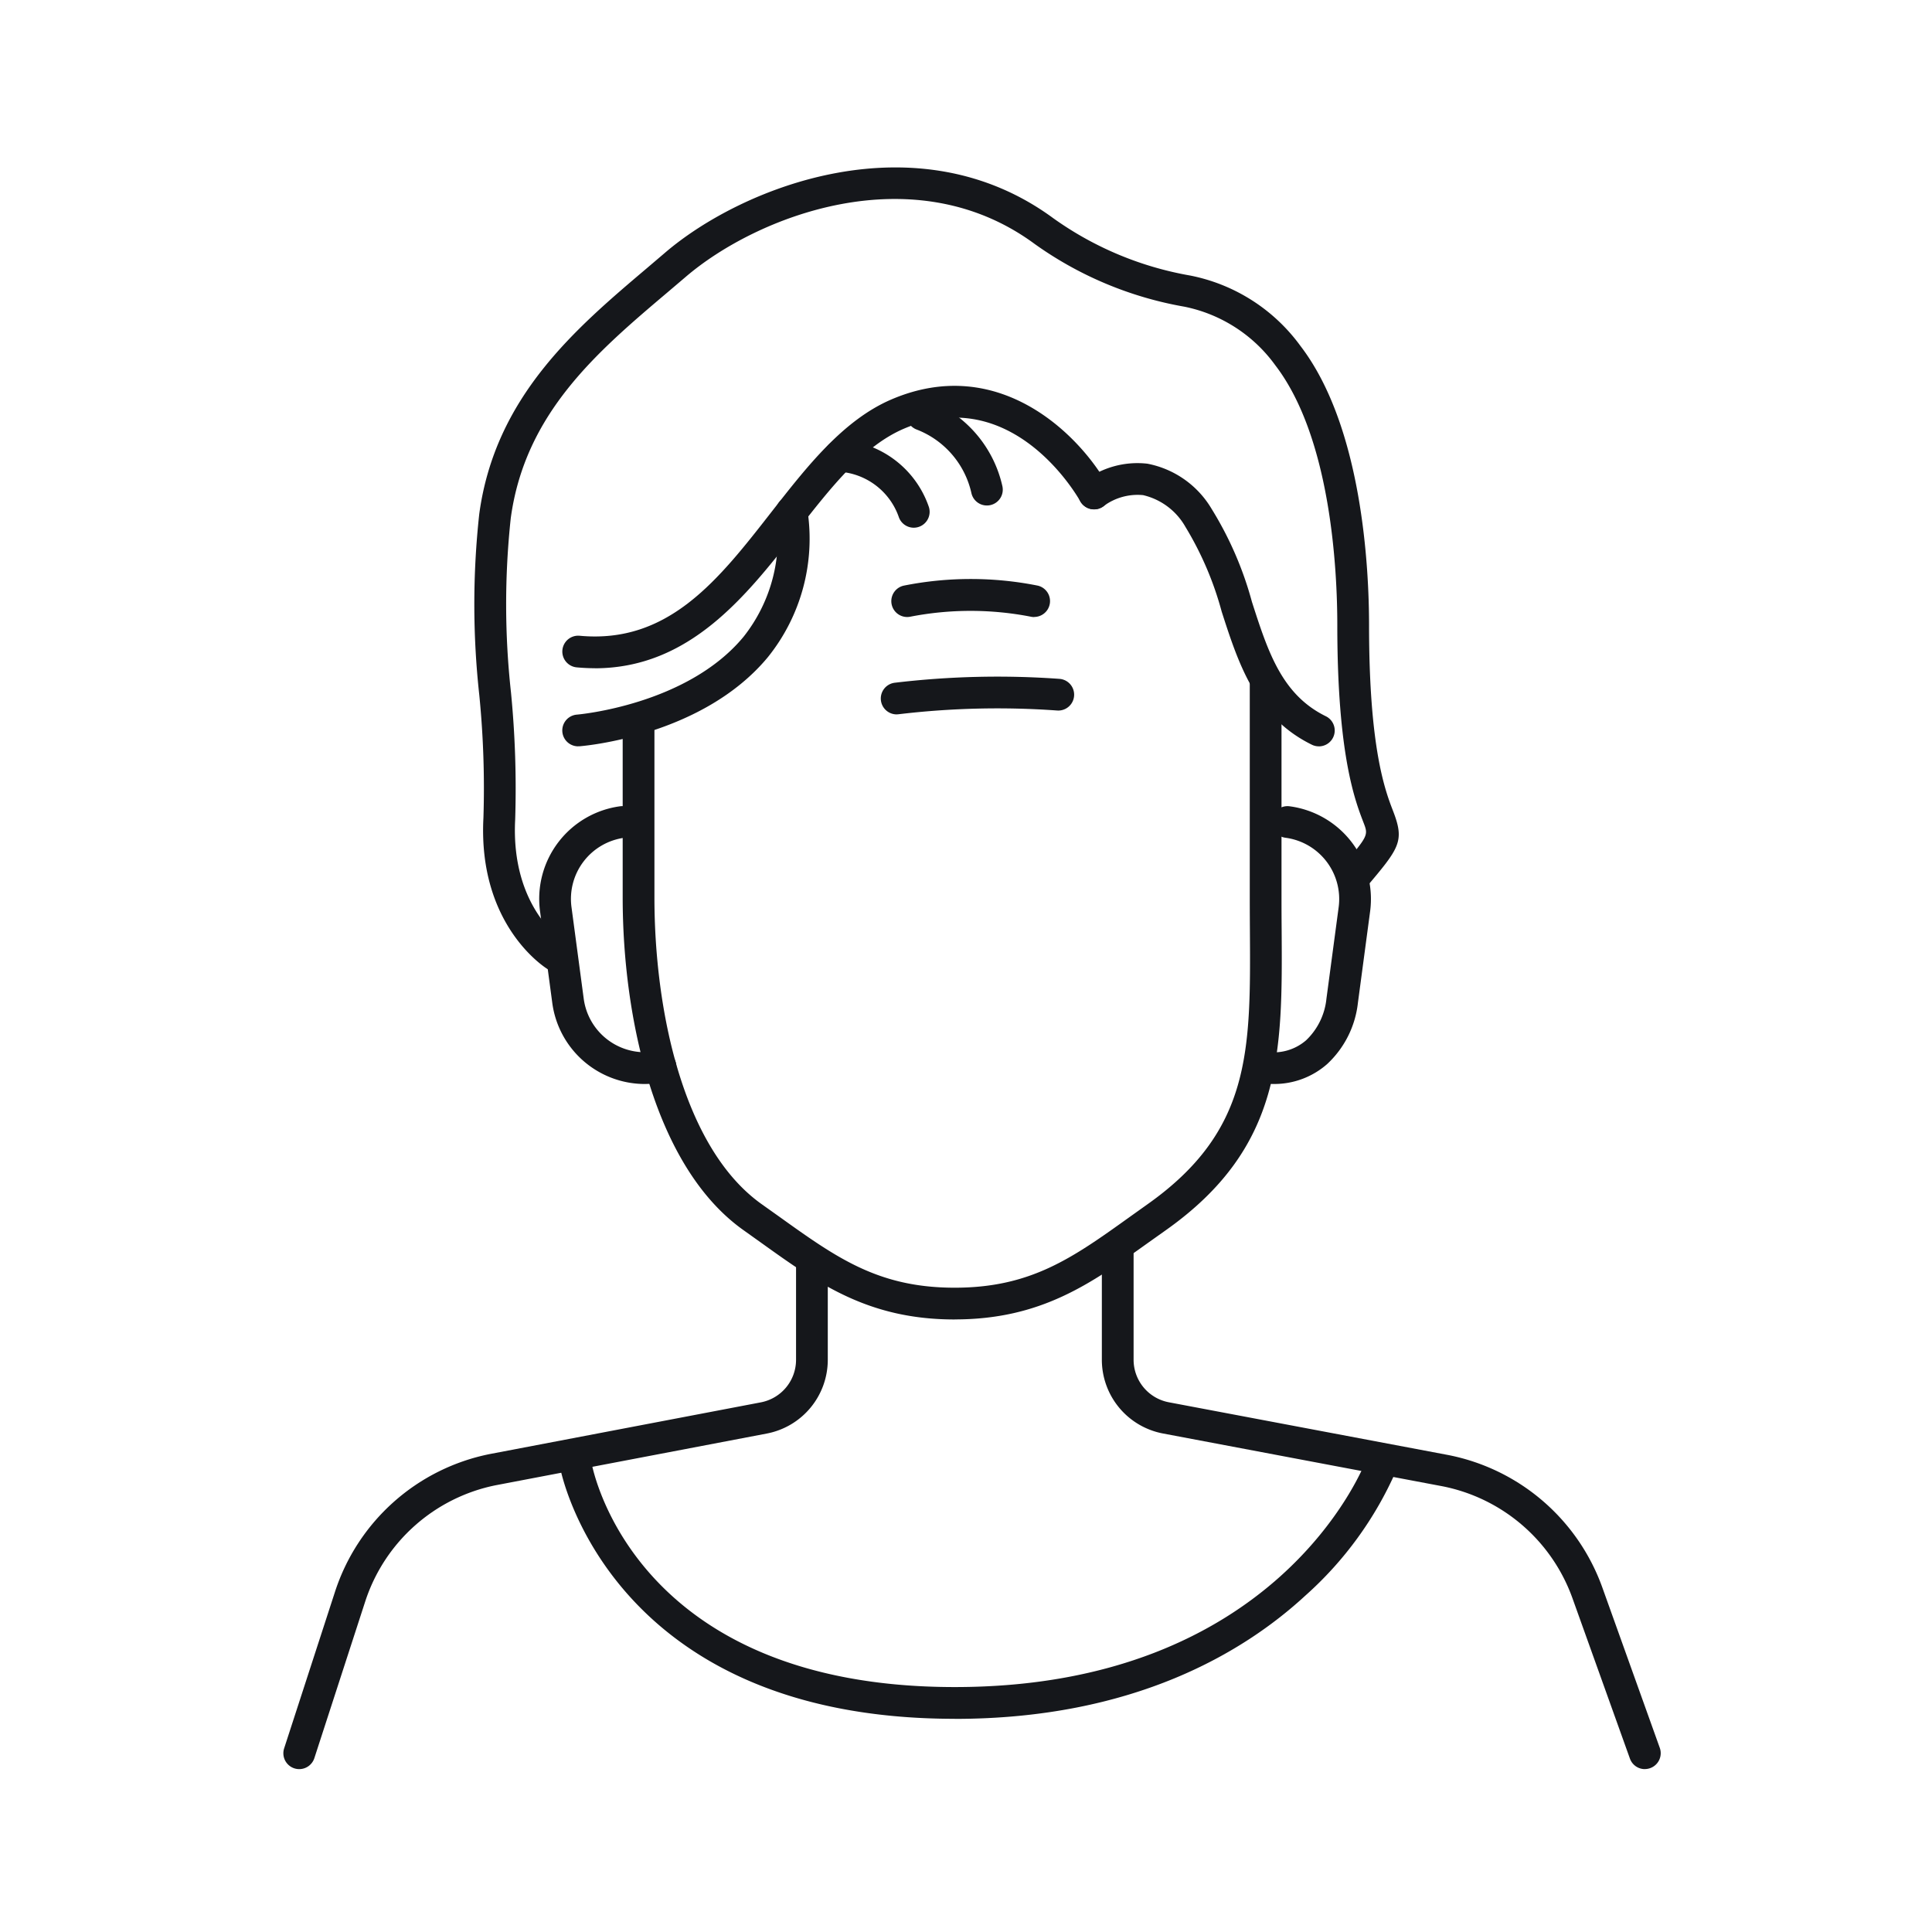
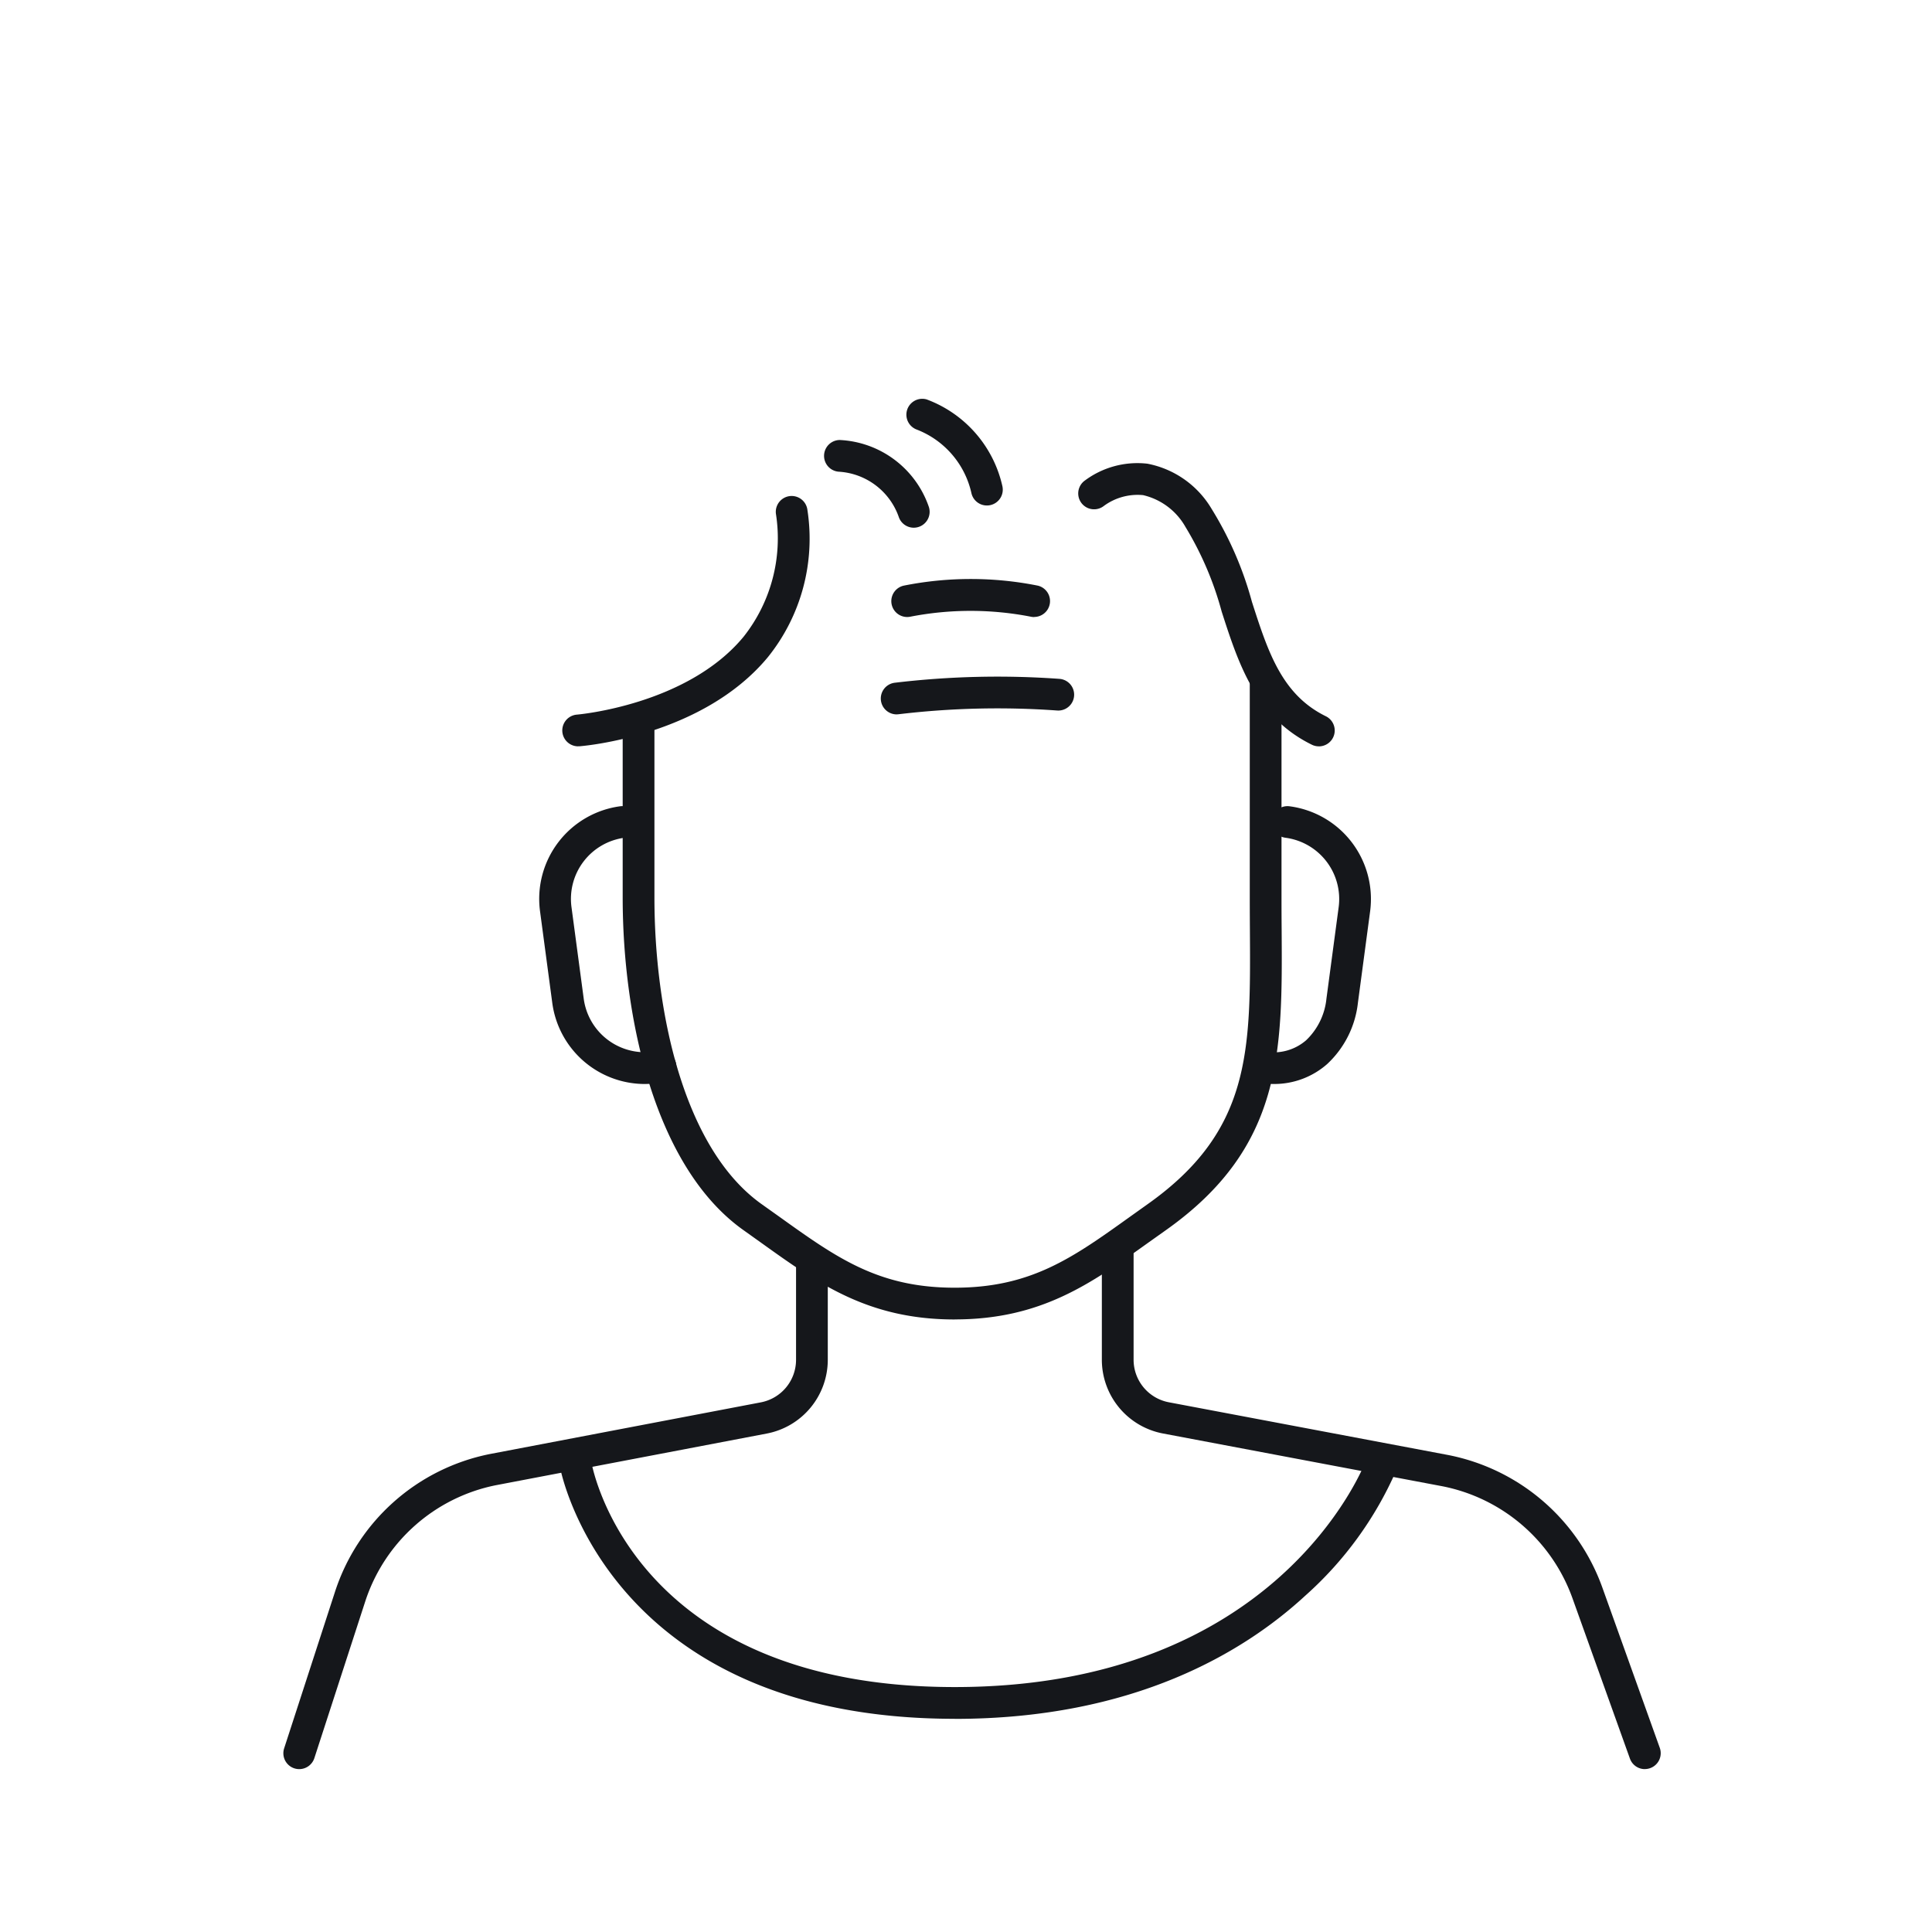
<svg xmlns="http://www.w3.org/2000/svg" width="150" height="150" viewBox="0 0 150 150">
  <g id="mujer-55-59" transform="translate(-602 1837)">
    <rect id="Rectángulo_5" data-name="Rectángulo 5" width="150" height="150" transform="translate(602 -1837)" fill="none" />
    <g id="Grupo_8" data-name="Grupo 8" transform="translate(220.918 -9.341)">
      <path id="Trazado_149" data-name="Trazado 149" d="M693.077,106.055a1.232,1.232,0,0,1-1.172-1.614l3.951-12.163a15.925,15.925,0,0,1,12.01-10.684l21.055-4.016a3.363,3.363,0,0,0,2.728-3.3V66.886a1.232,1.232,0,1,1,2.464,0v7.394A5.831,5.831,0,0,1,729.381,80l-21.042,4.014A13.453,13.453,0,0,0,698.2,93.039l-3.95,12.164a1.235,1.235,0,0,1-1.173.852" transform="translate(-288.762 -1796.36)" fill="#15171b" />
      <path id="Trazado_150" data-name="Trazado 150" d="M783.7,106.307a1.231,1.231,0,0,1-1.16-.817l-4.473-12.483a13.506,13.506,0,0,0-10.075-8.659l-21.709-4.1a5.829,5.829,0,0,1-4.743-5.722V65.982a1.233,1.233,0,1,1,2.465,0v8.543a3.361,3.361,0,0,0,2.735,3.3l21.716,4.1a15.98,15.98,0,0,1,11.929,10.246l4.473,12.484a1.231,1.231,0,0,1-.744,1.575,1.212,1.212,0,0,1-.416.073" transform="translate(-274.911 -1796.612)" fill="#15171b" />
      <path id="Trazado_151" data-name="Trazado 151" d="M752.4,60.35a7.126,7.126,0,0,1-.941-.064,1.232,1.232,0,1,1,.326-2.442,3.847,3.847,0,0,0,3.147-.887,5.17,5.17,0,0,0,1.578-3.227l.95-7.112a4.8,4.8,0,0,0-4.115-5.383,1.232,1.232,0,1,1,.326-2.442,7.262,7.262,0,0,1,6.231,8.152l-.949,7.112a7.632,7.632,0,0,1-2.39,4.749A6.213,6.213,0,0,1,752.4,60.35" transform="translate(-272.444 -1803.849)" fill="#15171b" />
      <path id="Trazado_152" data-name="Trazado 152" d="M715.569,60.352a7.255,7.255,0,0,1-7.176-6.3l-.95-7.112a7.254,7.254,0,0,1,6.232-8.152A1.232,1.232,0,1,1,714,41.234a4.79,4.79,0,0,0-4.115,5.383l.95,7.112a4.79,4.79,0,0,0,5.382,4.115c.11-.015.22-.033.326-.055a1.232,1.232,0,1,1,.5,2.413c-.165.035-.331.063-.5.084a7.384,7.384,0,0,1-.976.065" transform="translate(-284.433 -1803.85)" fill="#15171b" />
      <path id="Trazado_153" data-name="Trazado 153" d="M738.223,80.976c-6.711,0-10.575-2.767-15.048-5.972l-1.337-.954c-6.924-4.9-9.391-16.55-9.391-25.826V34.667a1.233,1.233,0,1,1,2.465,0V48.225c0,8.658,2.193,19.461,8.349,23.815L724.61,73c4.467,3.2,7.694,5.51,13.613,5.51S747.37,76.2,751.836,73l1.349-.962c8.061-5.7,8.02-11.9,7.959-21.28-.005-.823-.01-1.669-.01-2.534V31.607a1.232,1.232,0,1,1,2.464,0V48.225q0,1.291.011,2.518c.061,9.424.109,16.866-9,23.308L753.272,75c-4.473,3.2-8.337,5.972-15.049,5.972" transform="translate(-283.02 -1806.192)" fill="#15171b" />
      <path id="Trazado_154" data-name="Trazado 154" d="M735.929,22.332a1.23,1.23,0,0,1-1.2-.953,6.9,6.9,0,0,0-4.232-4.936,1.233,1.233,0,0,1,.756-2.346,9.37,9.37,0,0,1,5.876,6.722,1.231,1.231,0,0,1-.919,1.481,1.25,1.25,0,0,1-.281.032" transform="translate(-278.225 -1810.745)" fill="#15171b" />
      <path id="Trazado_155" data-name="Trazado 155" d="M731.645,23.358a1.231,1.231,0,0,1-1.15-.789,5.266,5.266,0,0,0-4.623-3.556,1.233,1.233,0,0,1,.01-2.465,7.7,7.7,0,0,1,6.911,5.134,1.233,1.233,0,0,1-1.15,1.676" transform="translate(-279.617 -1810.046)" fill="#15171b" />
      <path id="Trazado_156" data-name="Trazado 156" d="M739.292,98.756c-26.909,0-30.6-19.292-30.637-19.488a1.232,1.232,0,0,1,2.426-.428c.129.712,3.441,17.451,28.211,17.451,24.962,0,31.688-16.949,31.963-17.671a1.232,1.232,0,0,1,2.307.868A28.059,28.059,0,0,1,766.5,89.2c-4.729,4.362-13.287,9.561-27.212,9.561" transform="translate(-284.082 -1792.967)" fill="#15171b" />
-       <path id="Trazado_157" data-name="Trazado 157" d="M711.307,35.183c-.458,0-.926-.022-1.407-.066a1.232,1.232,0,1,1,.229-2.454c6.908.642,10.782-4.345,14.9-9.624,2.734-3.5,5.56-7.122,9.31-8.727,8.376-3.582,14.657,2.82,16.807,6.706a1.232,1.232,0,0,1-2.155,1.2c-.211-.378-5.268-9.232-13.683-5.634-3.169,1.354-5.677,4.571-8.336,7.977-3.9,5-8.3,10.627-15.667,10.627" transform="translate(-284.041 -1810.962)" fill="#15171b" />
      <path id="Trazado_158" data-name="Trazado 158" d="M710.013,39.385a1.233,1.233,0,0,1-.1-2.462c.086-.006,8.557-.739,12.939-6.044a12.316,12.316,0,0,0,2.511-9.563,1.232,1.232,0,1,1,2.449-.272,14.671,14.671,0,0,1-3.07,11.416c-5.059,6.112-14.247,6.891-14.636,6.922-.033,0-.064,0-.1,0" transform="translate(-284.041 -1809.099)" fill="#15171b" />
      <path id="Trazado_159" data-name="Trazado 159" d="M758.785,39.945a1.225,1.225,0,0,1-.542-.127c-4.359-2.138-5.7-6.305-7-10.335a25.342,25.342,0,0,0-2.816-6.58,5.109,5.109,0,0,0-3.286-2.462,4.416,4.416,0,0,0-3.034.83,1.232,1.232,0,0,1-1.548-1.917A6.833,6.833,0,0,1,745.474,18a7.418,7.418,0,0,1,4.99,3.513,27.166,27.166,0,0,1,3.129,7.218c1.243,3.863,2.316,7.2,5.735,8.877a1.232,1.232,0,0,1-.543,2.339" transform="translate(-275.31 -1809.658)" fill="#15171b" />
-       <path id="Trazado_160" data-name="Trazado 160" d="M709.78,62.428a1.229,1.229,0,0,1-.642-.182c-.221-.136-5.423-3.415-4.99-11.746a73.28,73.28,0,0,0-.32-9.53,64.485,64.485,0,0,1-.005-14.057c1.23-9.106,7.486-14.407,13.006-19.084l1.409-1.2c6.039-5.181,19.569-10.488,30.171-2.675a25.936,25.936,0,0,0,10.615,4.438,13.911,13.911,0,0,1,8.561,5.47c4.8,6.264,5.323,17.249,5.323,21.681,0,9.589,1.261,12.859,1.868,14.43.912,2.367.5,2.852-2.16,6a1.233,1.233,0,0,1-1.882-1.592c2.129-2.519,2.129-2.519,1.742-3.523-.66-1.711-2.033-5.271-2.033-15.318,0-4.18-.469-14.515-4.814-20.181a11.524,11.524,0,0,0-7.07-4.551A28.376,28.376,0,0,1,746.947,5.94c-9.448-6.968-21.64-2.126-27.1,2.561l-1.421,1.208c-5.434,4.6-11.053,9.367-12.157,17.532a62.624,62.624,0,0,0,.021,13.539,76.643,76.643,0,0,1,.323,9.849c-.358,6.881,3.772,9.489,3.814,9.515a1.233,1.233,0,0,1-.645,2.284" transform="translate(-285.533 -1814.658)" fill="#15171b" />
      <path id="Trazado_161" data-name="Trazado 161" d="M729.348,33.848a1.233,1.233,0,0,1-.136-2.458,67.319,67.319,0,0,1,12.786-.3,1.232,1.232,0,1,1-.2,2.456,64.888,64.888,0,0,0-12.311.292,1.265,1.265,0,0,1-.138.008" transform="translate(-278.652 -1806.042)" fill="#15171b" />
      <path id="Trazado_162" data-name="Trazado 162" d="M739.847,27.944a1.248,1.248,0,0,1-.281-.032,24.447,24.447,0,0,0-9.313,0,1.232,1.232,0,0,1-.526-2.408,26.556,26.556,0,0,1,10.4,0,1.232,1.232,0,0,1-.279,2.432" transform="translate(-278.474 -1807.695)" fill="#15171b" />
    </g>
  </g>
</svg>